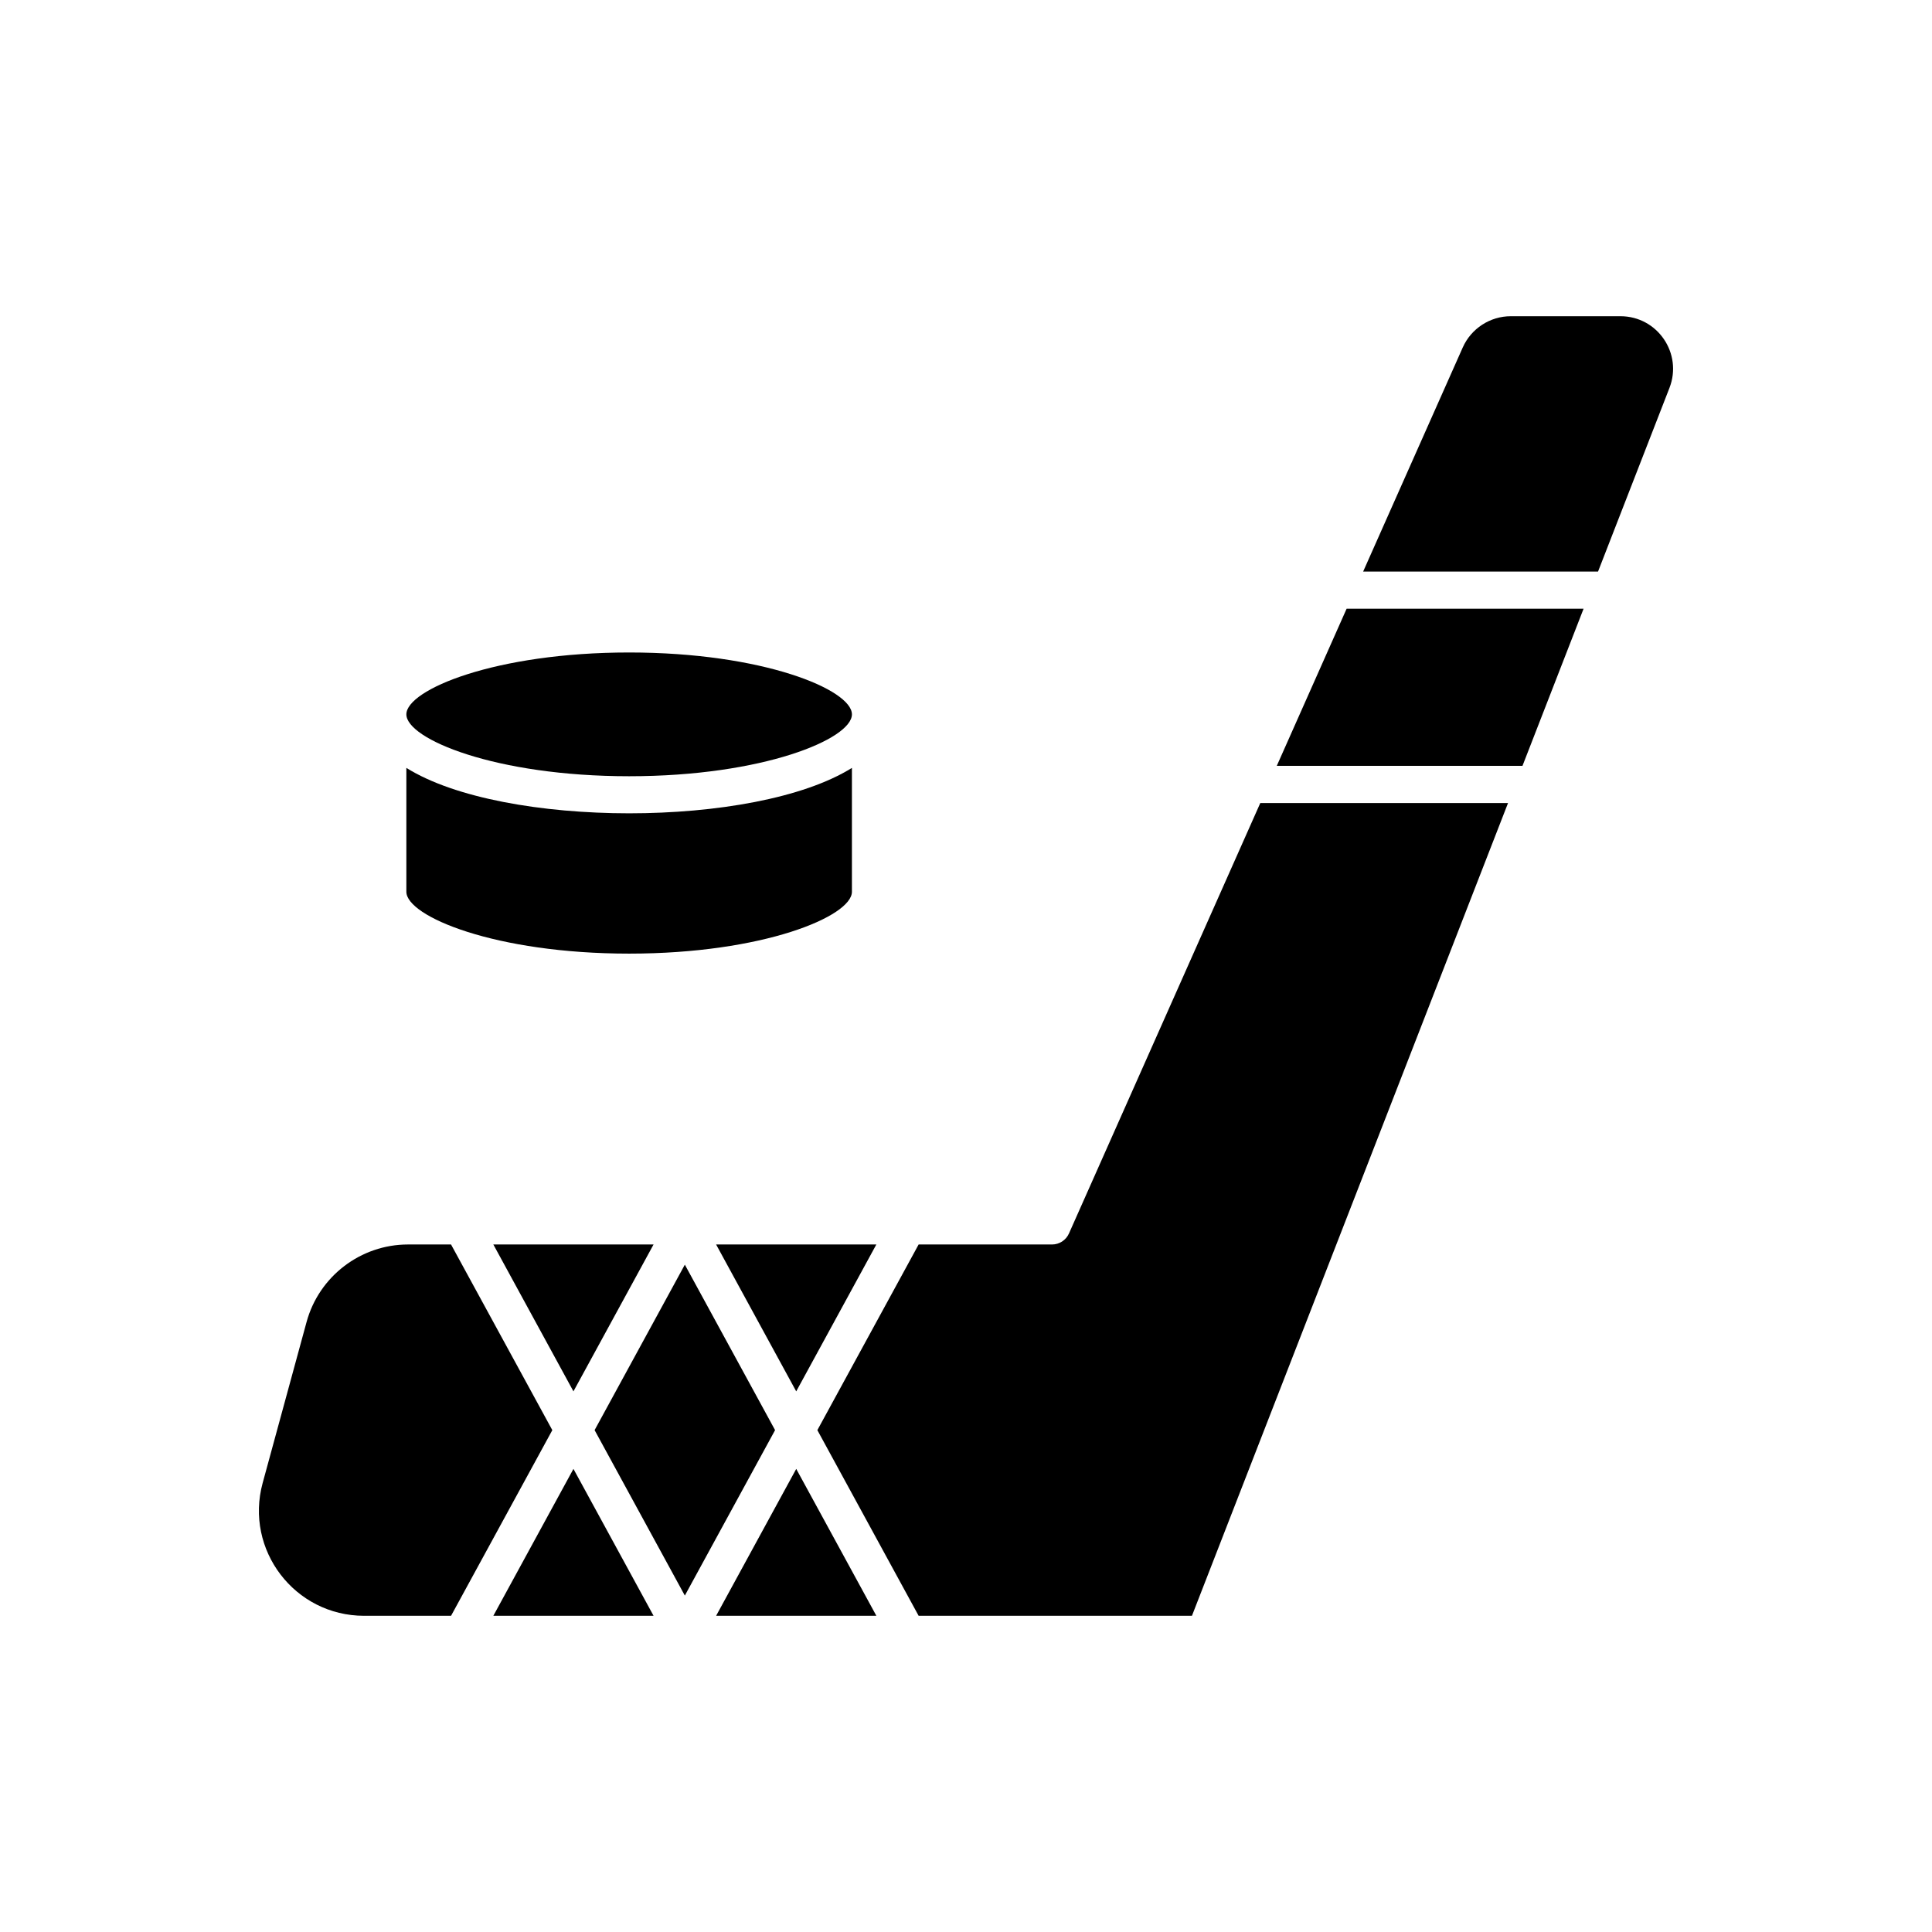
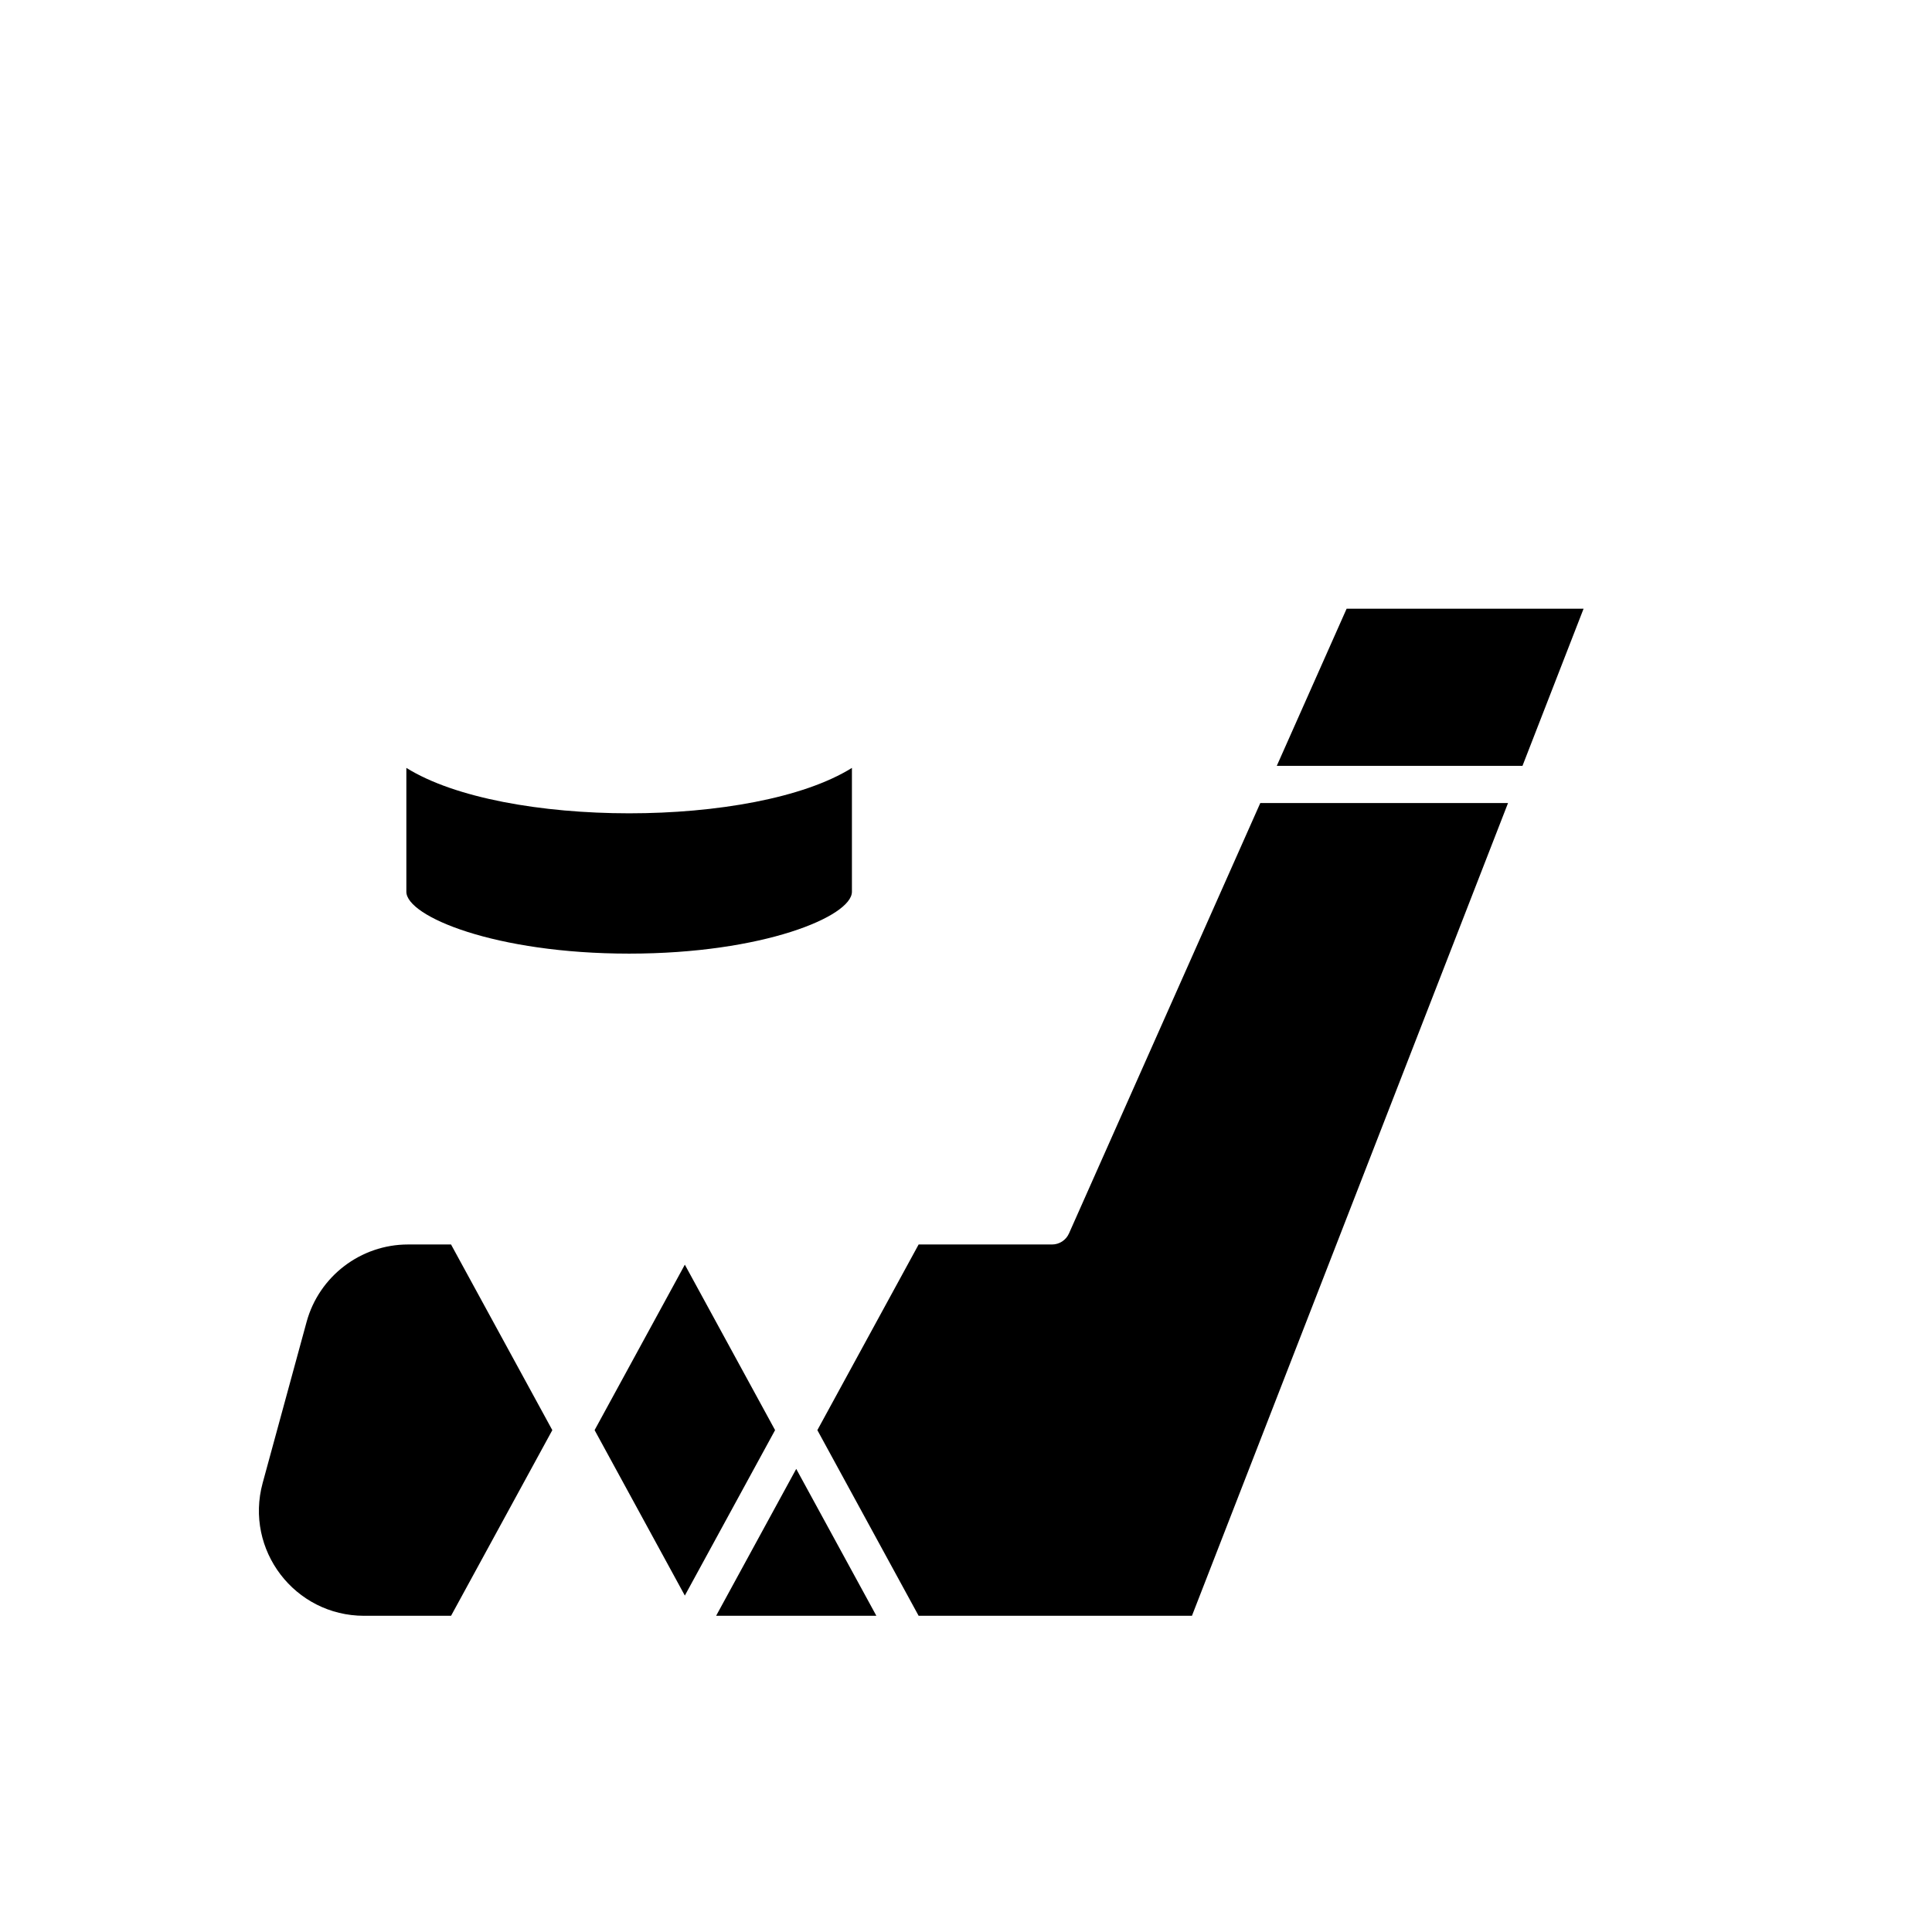
<svg xmlns="http://www.w3.org/2000/svg" fill="#000000" width="800px" height="800px" version="1.1" viewBox="144 144 512 512">
  <g>
    <path d="m325.49 479.15-23.914 43.848 23.914 43.844 23.914-43.844z" />
    <path d="m263.53 473.8h-11.402c-12.531 0-23.582 8.441-26.879 20.527l-11.641 42.68c-4.832 17.73 8.492 35.195 26.883 35.195h23.043l26.836-49.199z" />
-     <path d="m274.74 572.2h42.461l-21.23-38.926z" />
-     <path d="m317.2 473.8h-42.461l21.23 38.926z" />
-     <path d="m310.73 349.71c35.492 0 59.039-9.871 59.039-16.398 0-6.531-23.547-16.398-59.039-16.398-35.492 0-59.039 9.871-59.039 16.398-0.004 6.523 23.543 16.398 59.039 16.398z" />
    <path d="m310.73 396.72c35.492 0 59.039-9.871 59.039-16.398v-32.824c-25.695 16.066-92.434 16.035-118.08 0v32.824c0 6.527 23.547 16.398 59.043 16.398z" />
-     <path d="m376.24 473.8h-42.465l21.23 38.926z" />
    <path d="m333.78 572.2h42.465l-21.234-38.926z" />
-     <path d="m573.42 227.8h-29.027c-5.508 0-10.512 3.254-12.75 8.285l-26.395 59.387h62.25l18.926-48.664c3.547-9.121-3.141-19.008-13.004-19.008z" />
    <path d="m427.29 470.88c-0.789 1.777-2.551 2.922-4.496 2.922h-35.348l-26.836 49.199 26.836 49.199h72.434l83.766-215.39-65.656 0.004z" />
    <path d="m482.36 346.96h65.113l16.195-41.652h-62.797z" />
  </g>
</svg>